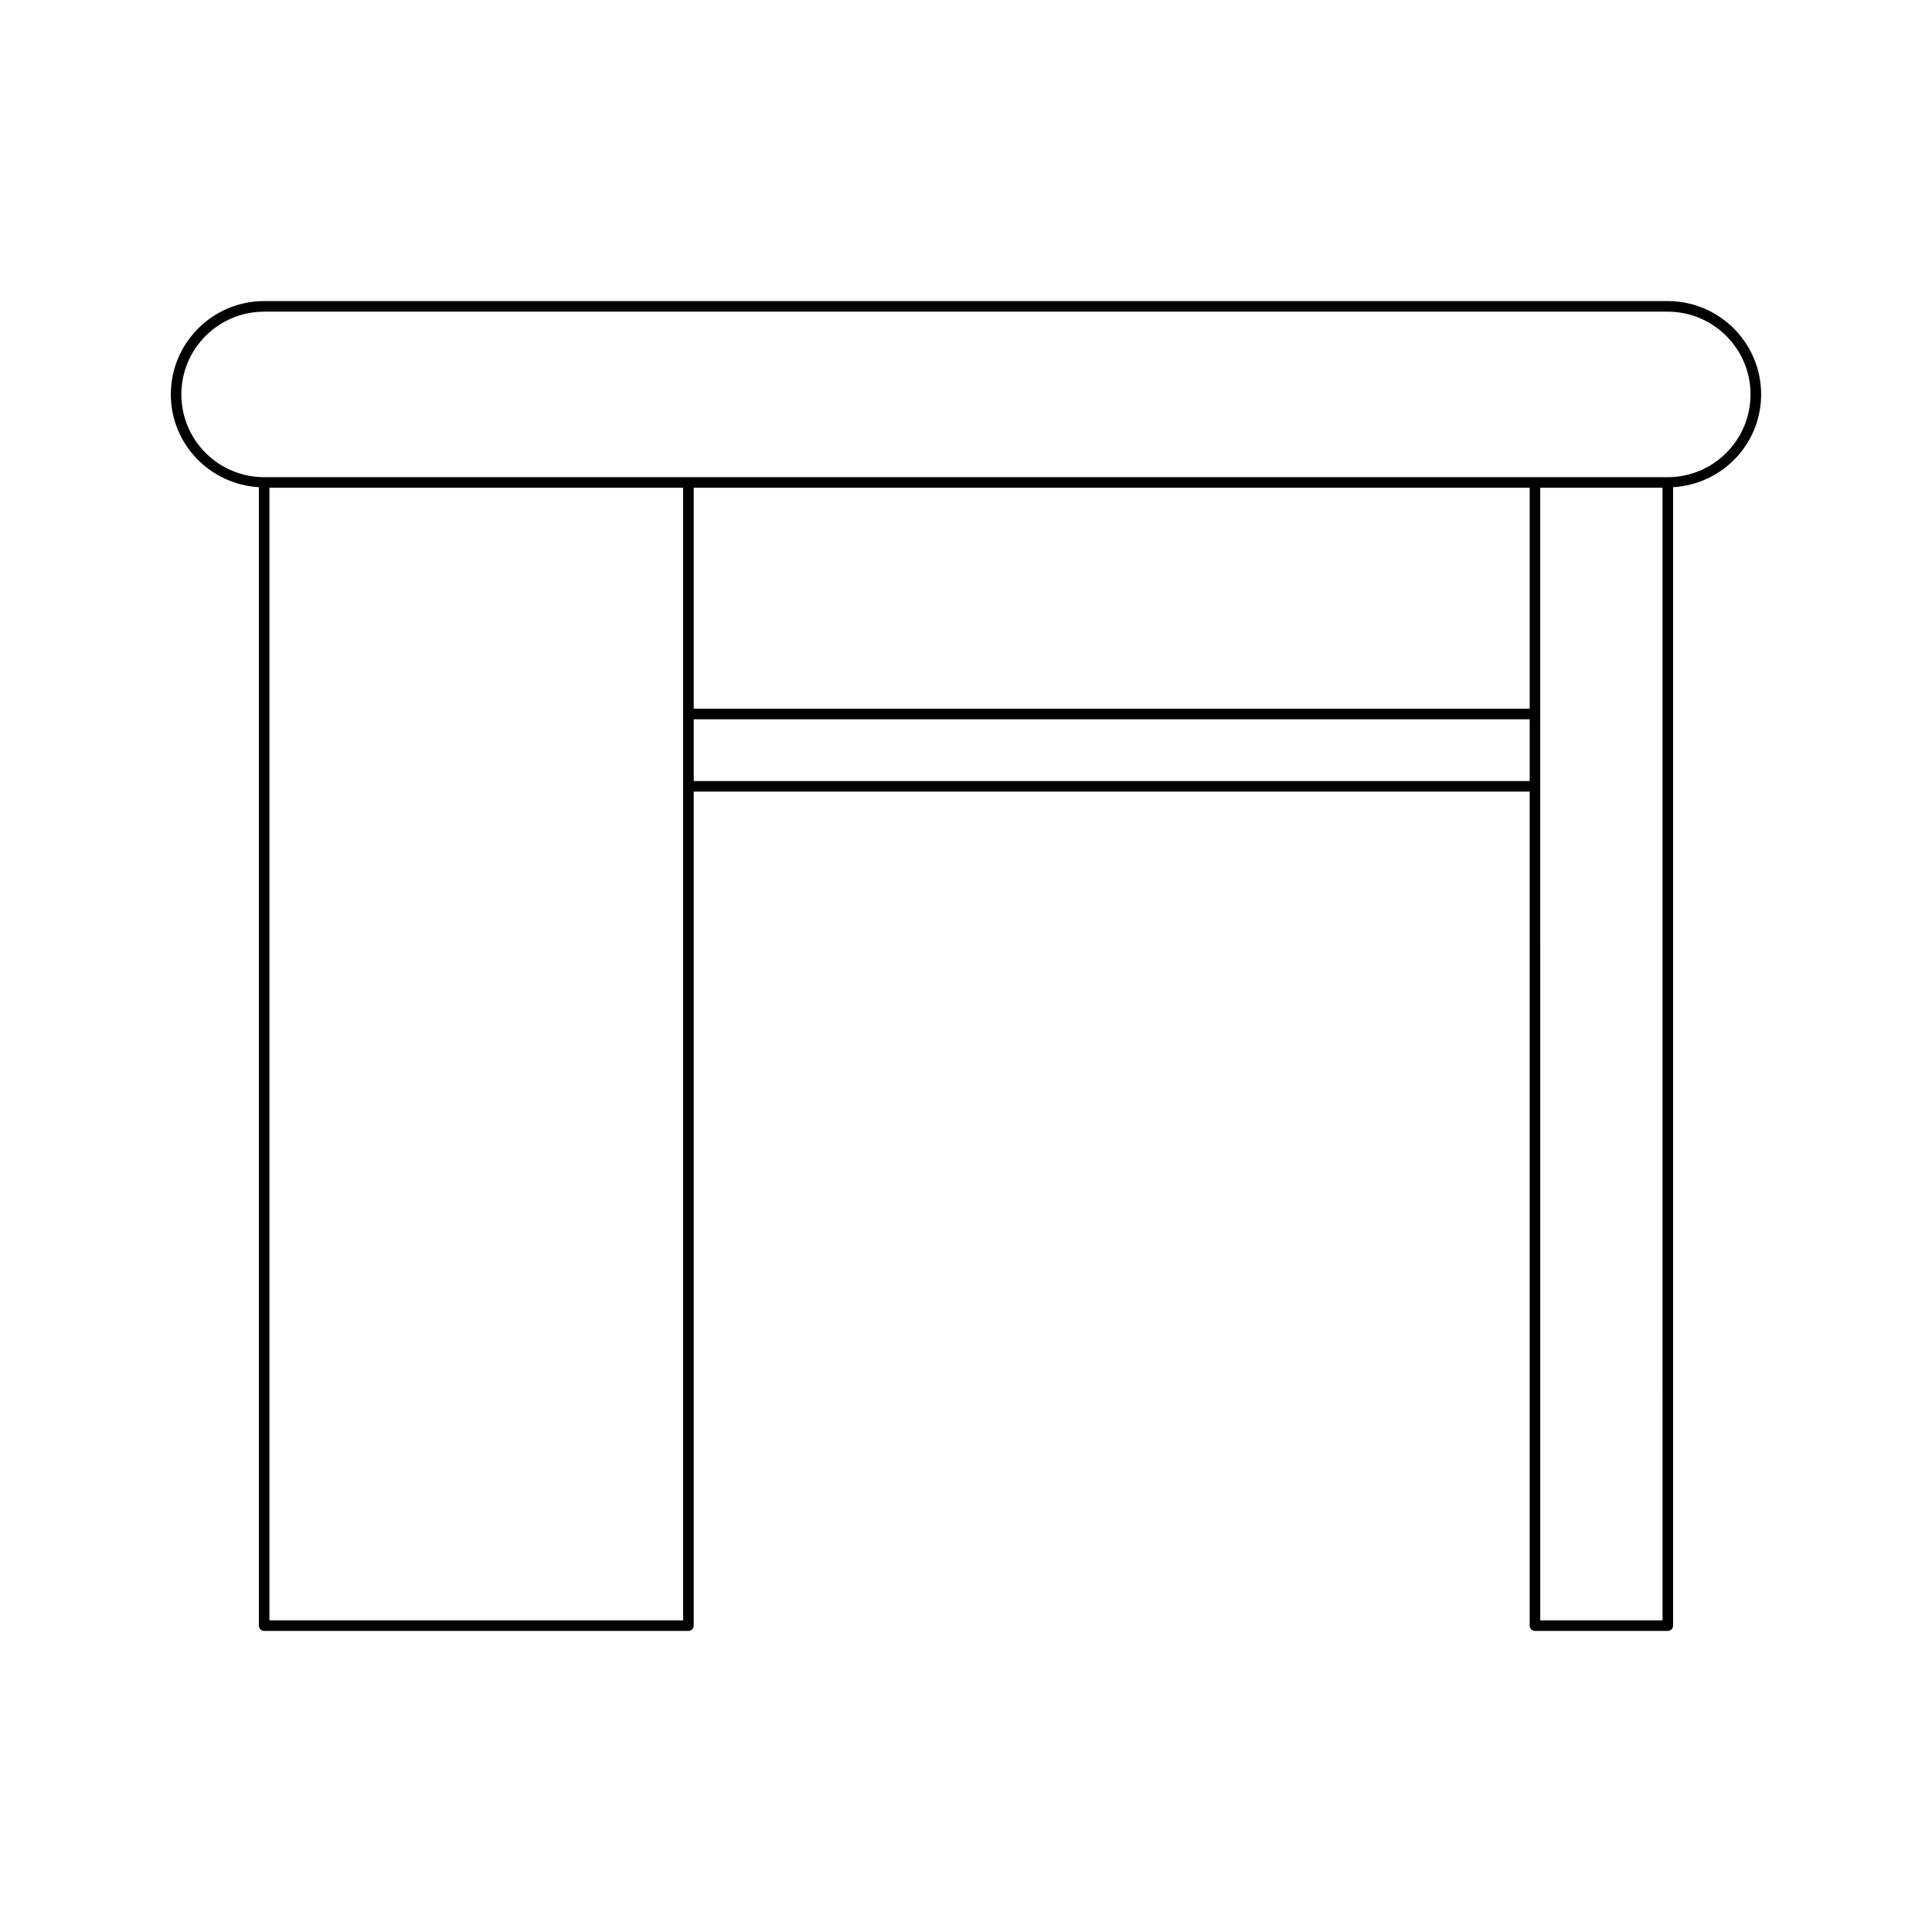
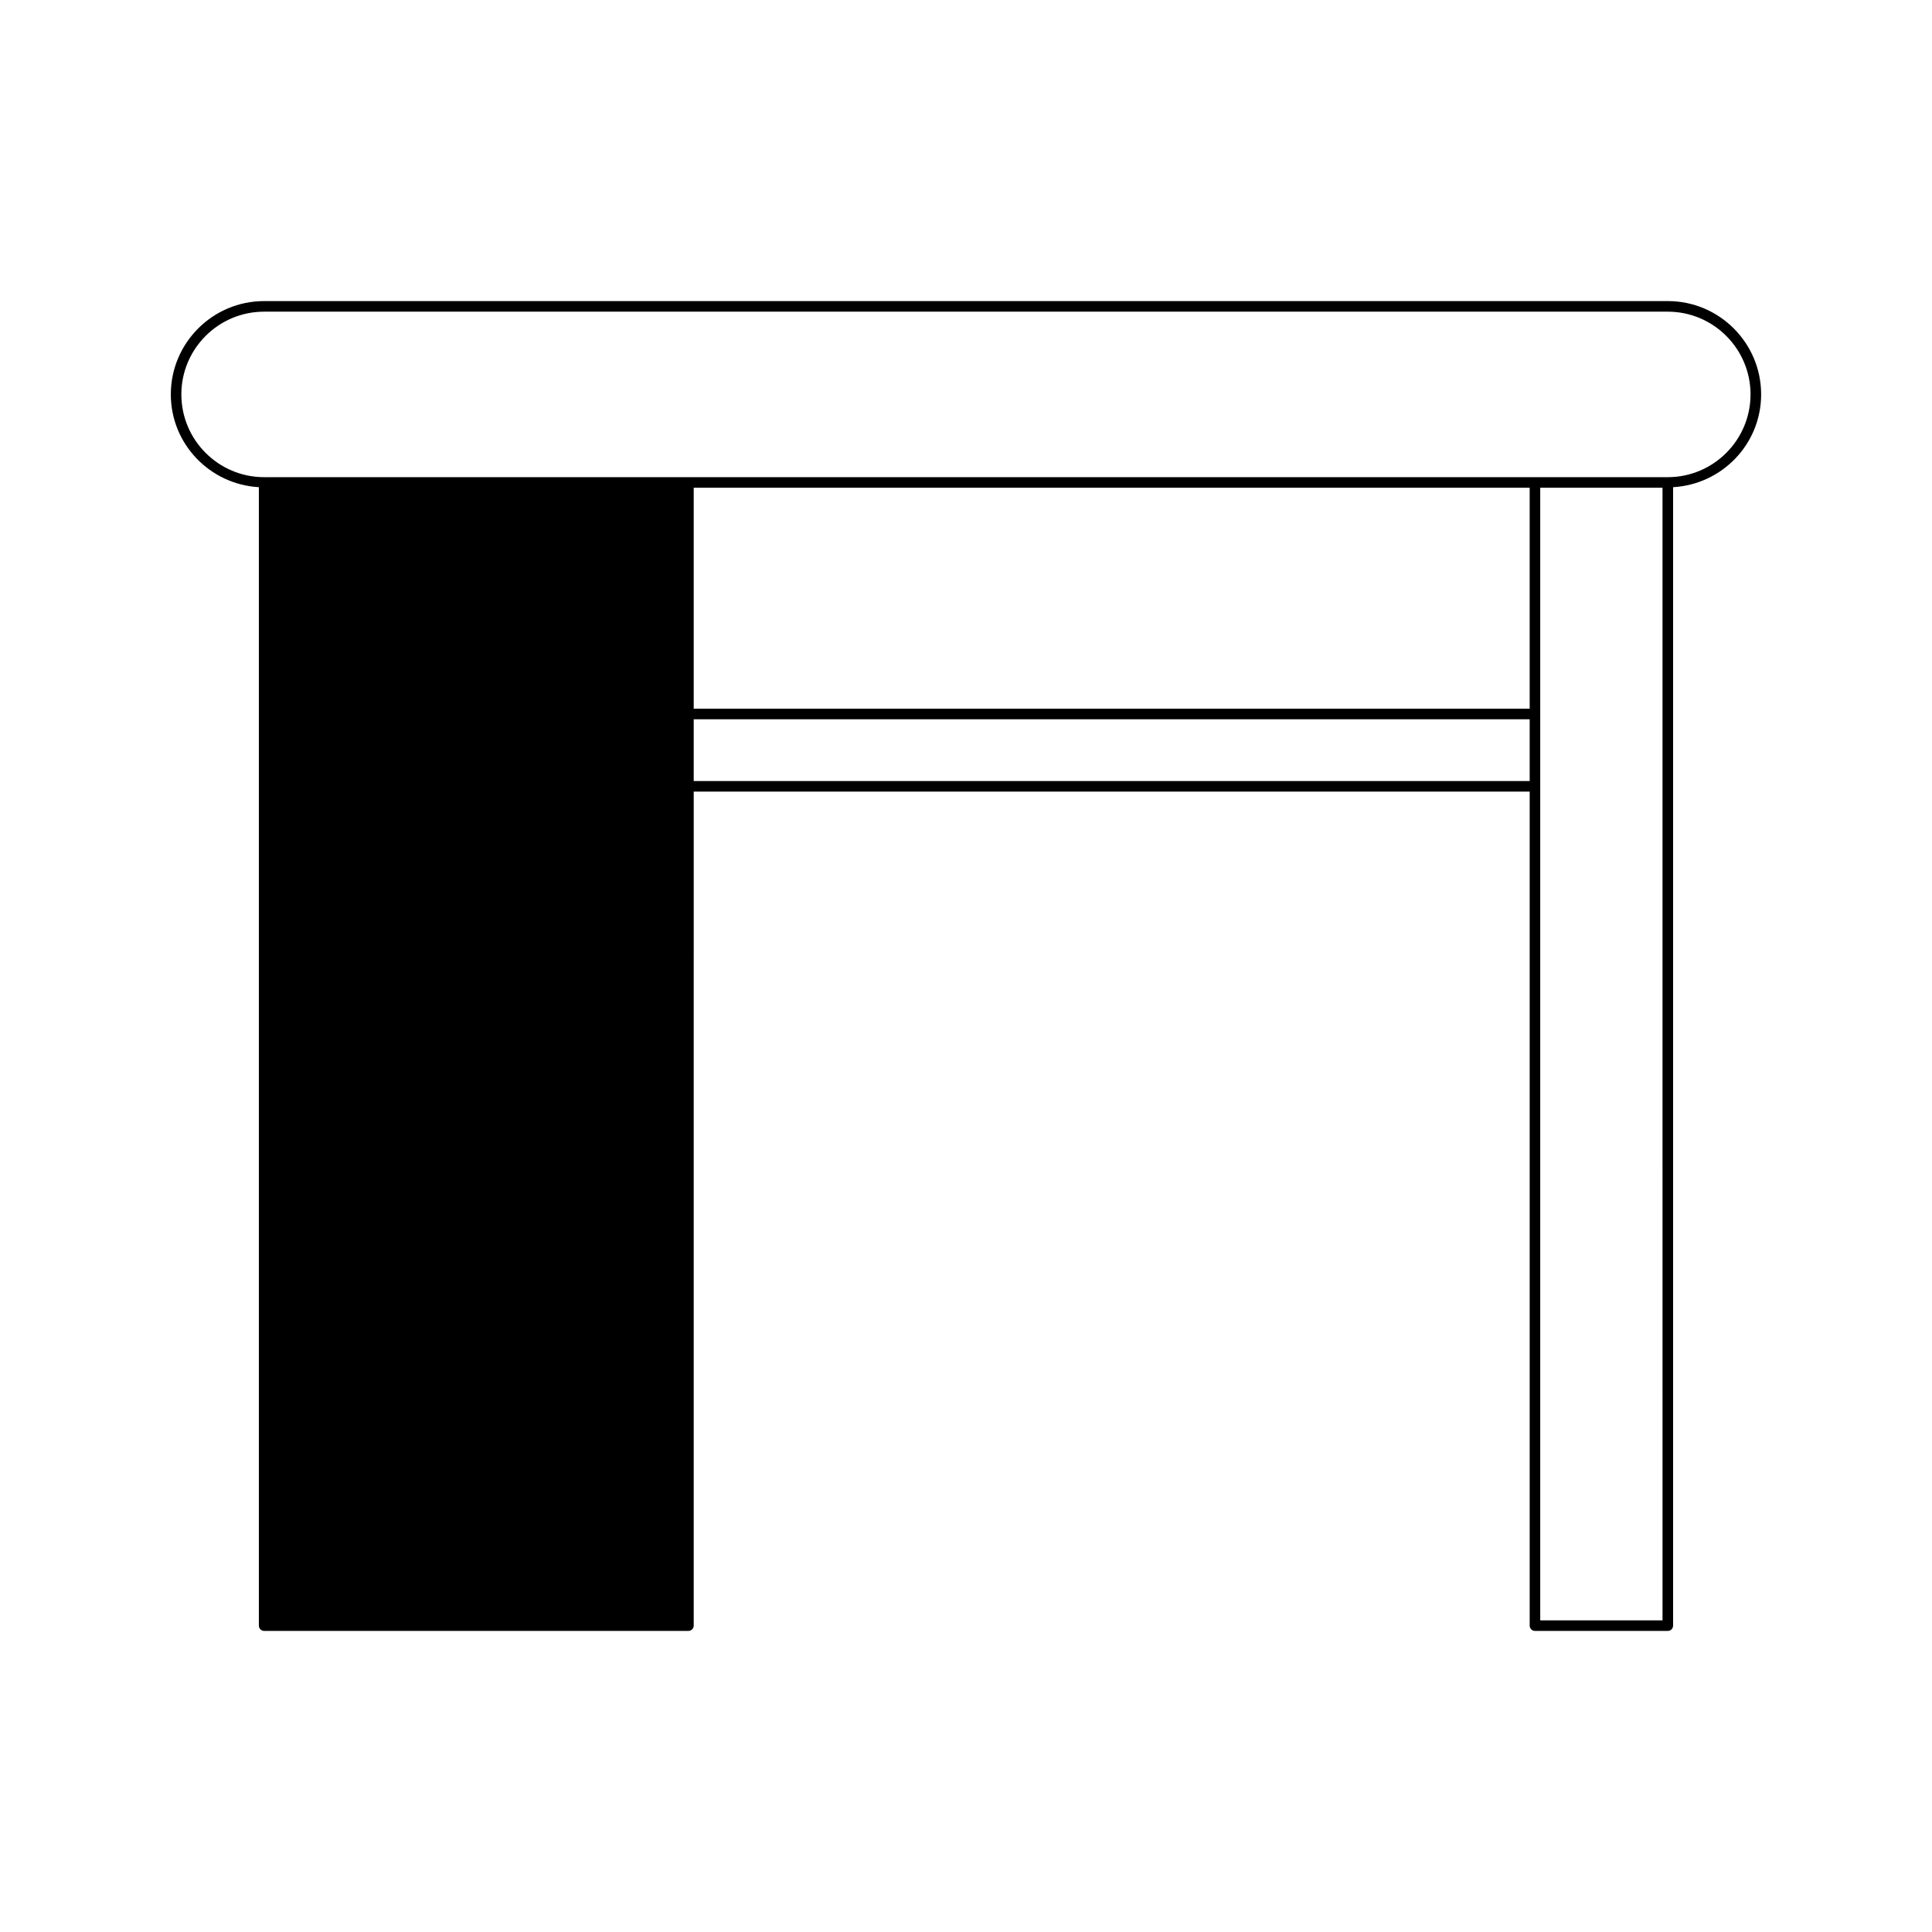
<svg xmlns="http://www.w3.org/2000/svg" fill="#000000" width="800px" height="800px" version="1.1" viewBox="144 144 512 512">
-   <path d="m585.99 223.79h-371.99c-13.641 0-24.73 11.094-24.73 24.727 0 13.16 10.355 23.848 23.332 24.59v301.7c0 0.77 0.629 1.398 1.398 1.398h112.44c0.77 0 1.398-0.629 1.398-1.398l0.004-221.02h221.54v221.02c0 0.77 0.629 1.398 1.398 1.398h35.207c0.77 0 1.398-0.629 1.398-1.398v-301.7c12.977-0.742 23.332-11.43 23.332-24.59 0-13.633-11.094-24.727-24.73-24.727zm-260.95 349.62h-109.64v-300.16h109.64zm224.34-222.42h-221.54v-16.379h221.54zm0-19.176h-221.54v-58.562h221.54zm35.207 241.6h-32.406l-0.004-300.16h32.406zm1.398-302.96h-371.99c-12.094 0-21.934-9.84-21.934-21.934s9.84-21.926 21.934-21.926h371.98c12.094 0 21.934 9.836 21.934 21.926 0 12.094-9.84 21.934-21.93 21.934z" />
+   <path d="m585.99 223.79h-371.99c-13.641 0-24.73 11.094-24.73 24.727 0 13.16 10.355 23.848 23.332 24.59v301.7c0 0.77 0.629 1.398 1.398 1.398h112.44c0.77 0 1.398-0.629 1.398-1.398l0.004-221.02h221.54v221.02c0 0.77 0.629 1.398 1.398 1.398h35.207c0.77 0 1.398-0.629 1.398-1.398v-301.7c12.977-0.742 23.332-11.43 23.332-24.59 0-13.633-11.094-24.727-24.73-24.727zm-260.95 349.62h-109.64h109.64zm224.34-222.42h-221.54v-16.379h221.54zm0-19.176h-221.54v-58.562h221.54zm35.207 241.6h-32.406l-0.004-300.16h32.406zm1.398-302.96h-371.99c-12.094 0-21.934-9.84-21.934-21.934s9.84-21.926 21.934-21.926h371.98c12.094 0 21.934 9.836 21.934 21.926 0 12.094-9.84 21.934-21.93 21.934z" />
</svg>